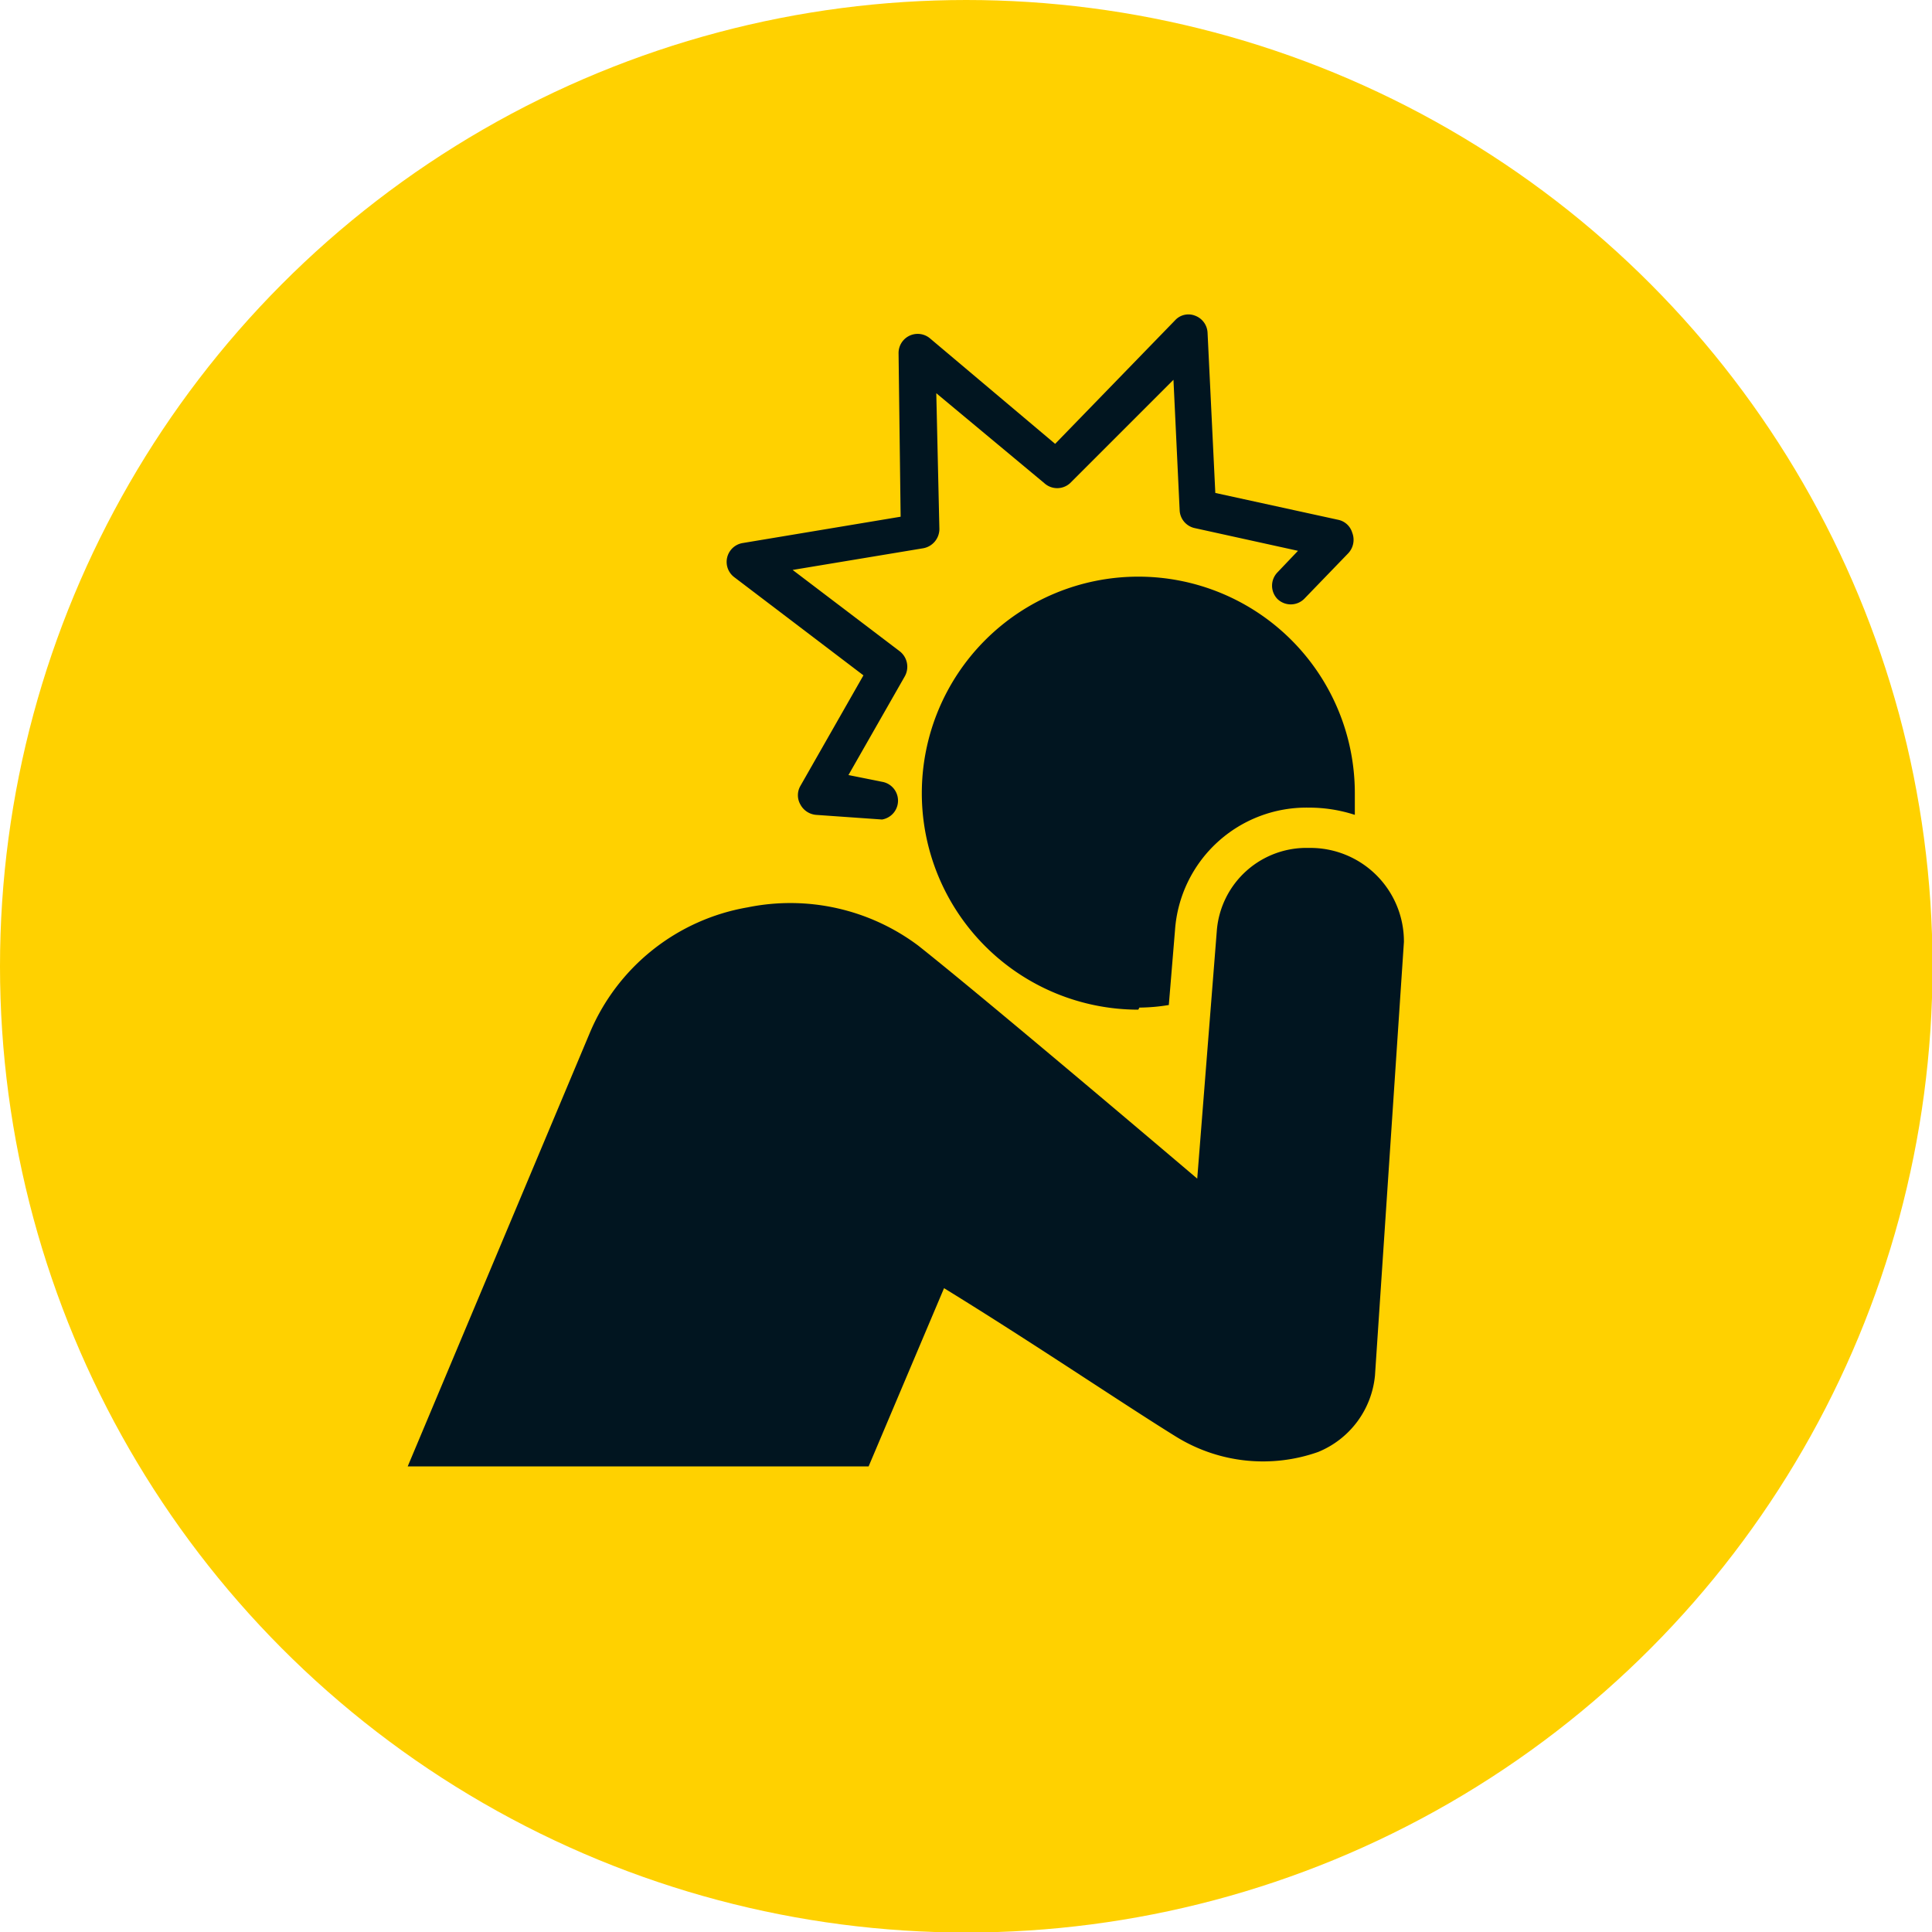
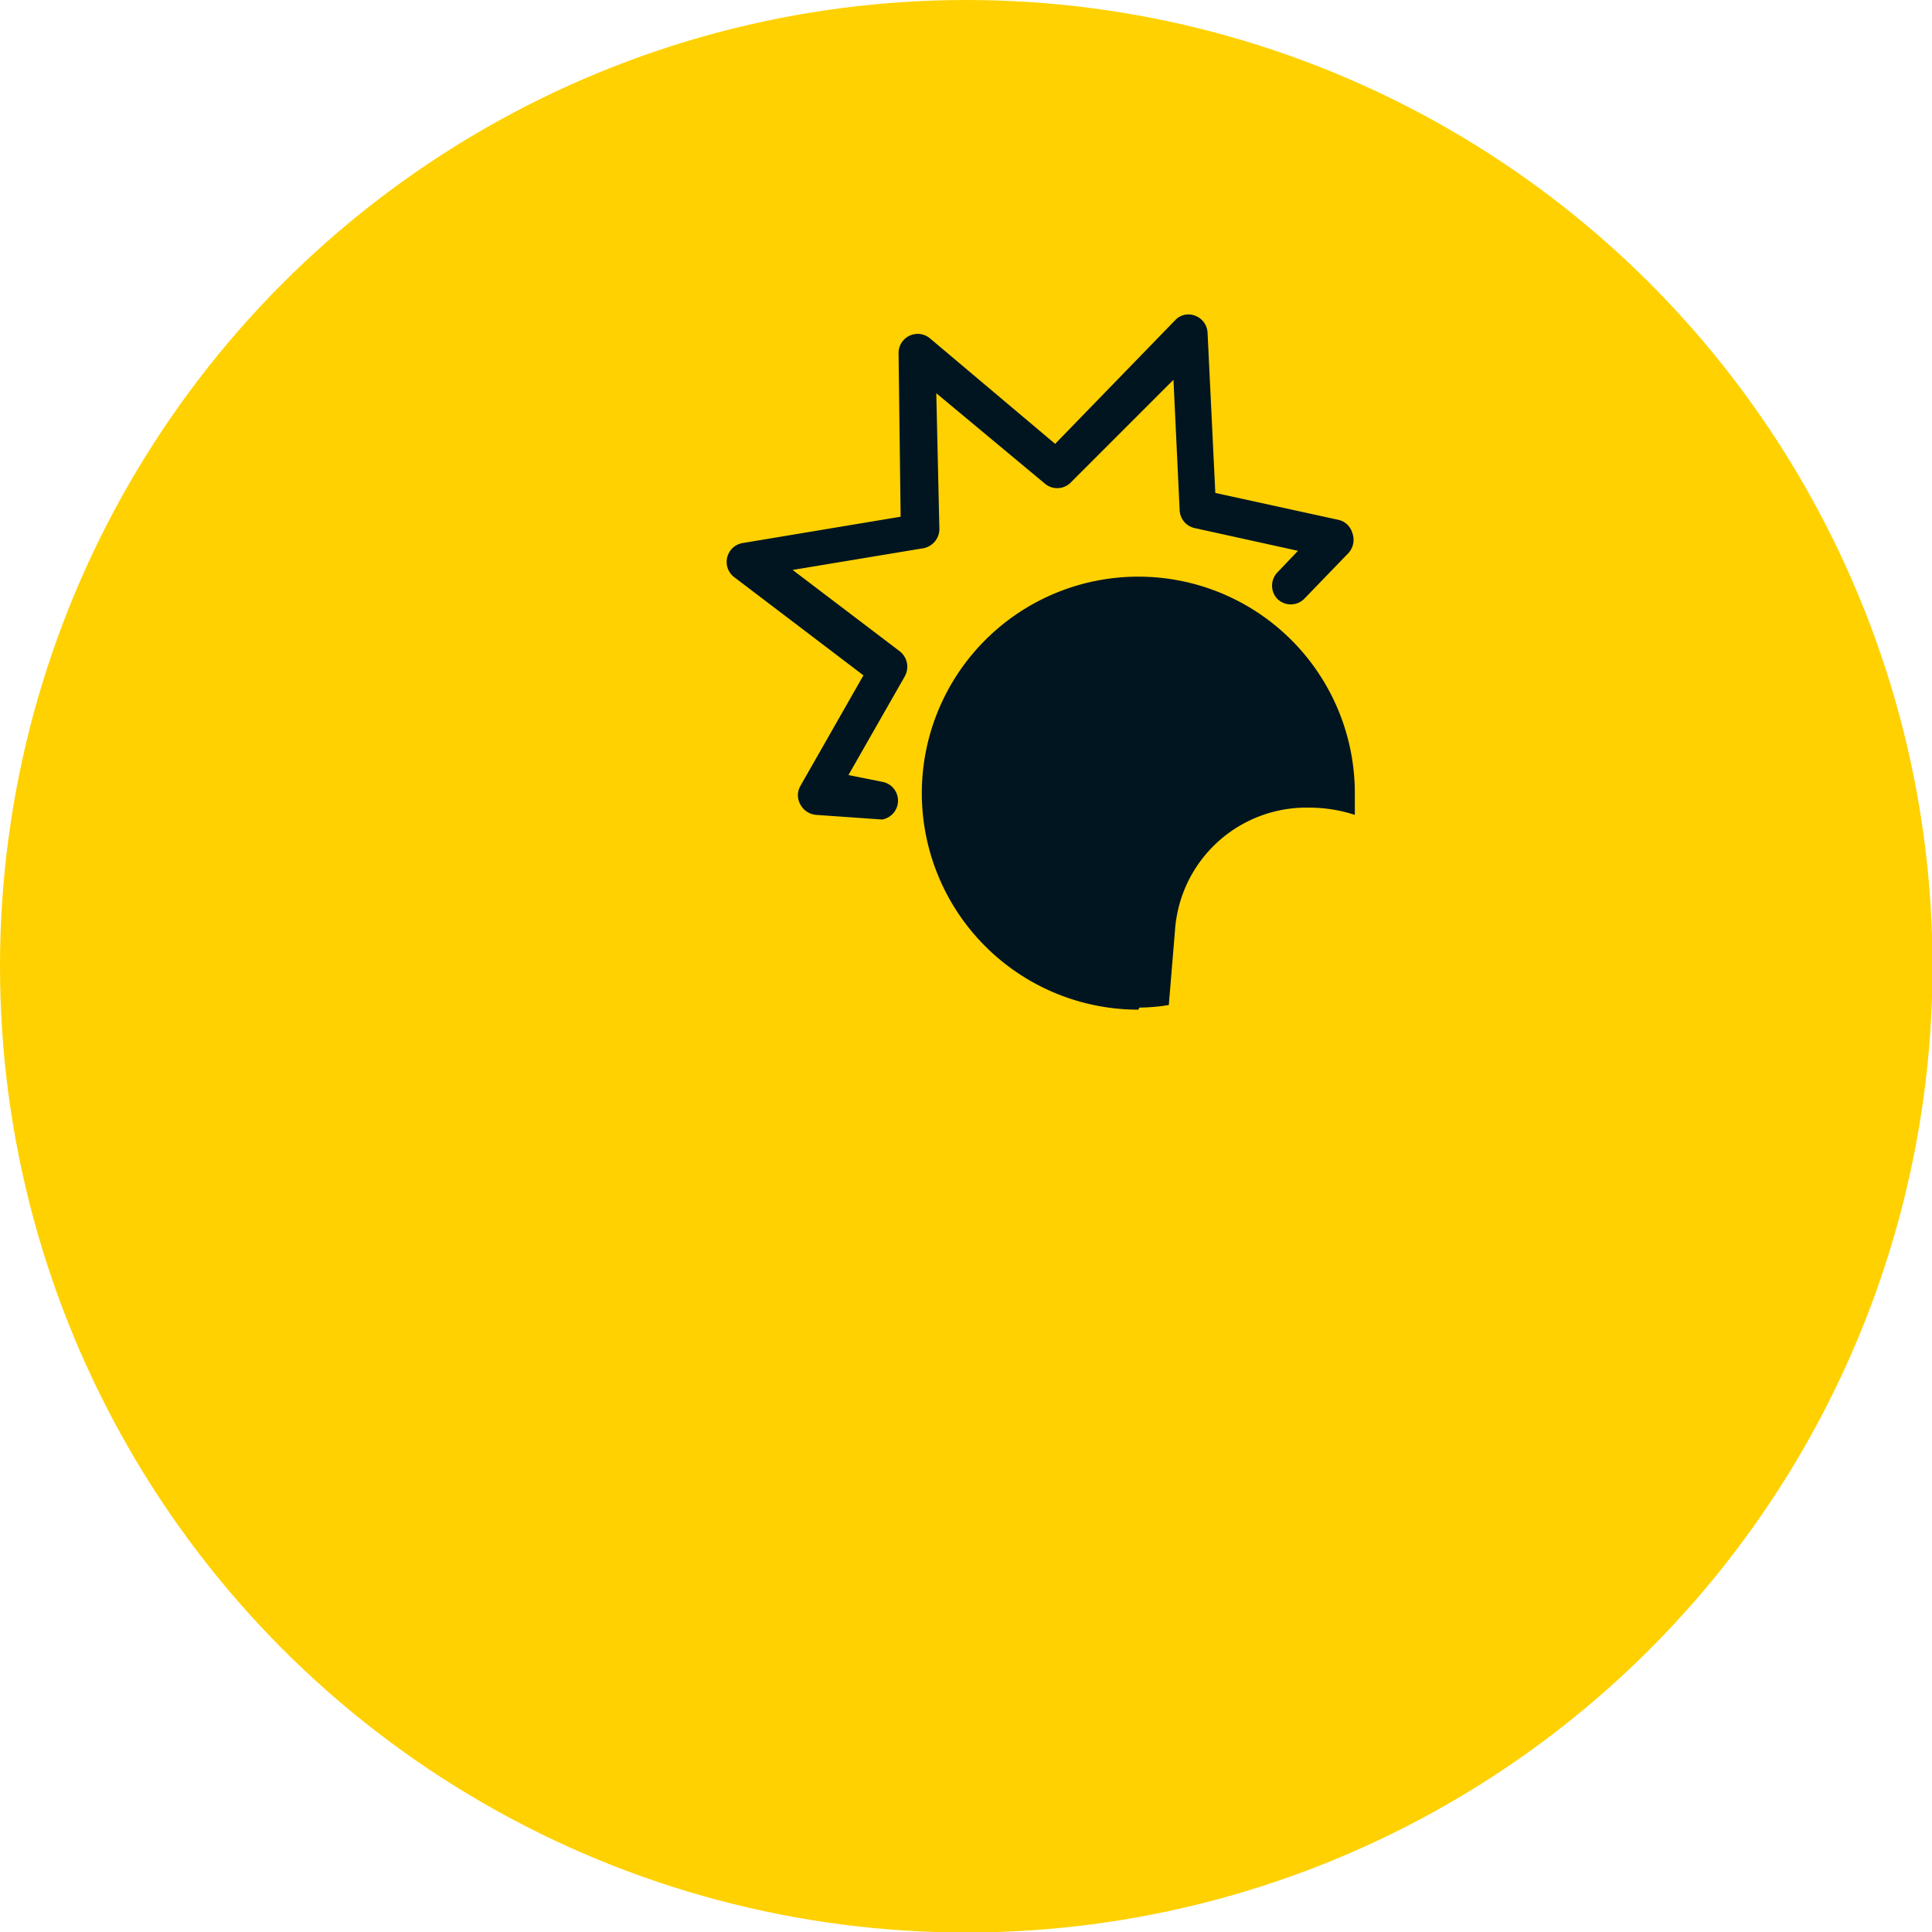
<svg xmlns="http://www.w3.org/2000/svg" viewBox="0 0 37.39 37.39">
  <defs>
    <style>.a{fill:#ffd100;}.b{fill:#011520;}</style>
  </defs>
  <circle class="a" cx="18.7" cy="18.7" r="18.7" />
  <path class="b" d="M22.05,19.5a3.66,3.66,0,0,0,.57-.05L22.74,18a2.55,2.55,0,0,1,2.59-2.37,2.86,2.86,0,0,1,.89.14c0-.14,0-.28,0-.43a4.19,4.19,0,1,0-4.19,4.2Z" />
-   <path class="b" d="M25.51,28.1a1.78,1.78,0,0,0,1.1-1.48l.56-8.39a1.81,1.81,0,0,0-1.84-1.82A1.74,1.74,0,0,0,23.55,18l-.38,4.81s-4-3.4-5.4-4.51a4.13,4.13,0,0,0-3.3-.74A4.06,4.06,0,0,0,11.41,20L7.89,28.38h8.92l1.46-3.45c1.71,1.05,3.48,2.25,4.5,2.88A3.2,3.2,0,0,0,25.51,28.1Z" />
  <path class="b" d="M26.17,10.31a.36.36,0,0,0-.27-.25l-2.38-.52-.15-3.1a.37.37,0,0,0-.24-.33.35.35,0,0,0-.39.09L20.42,8.59,18,6.55a.37.37,0,0,0-.61.29L17.43,10l-3.06.51a.37.37,0,0,0-.16.66l2.5,1.9-1.22,2.14a.36.36,0,0,0,0,.36.38.38,0,0,0,.3.2l1.28.09a.37.37,0,0,0,0-.73L16.42,15l1.09-1.91a.38.38,0,0,0-.09-.48l-2.08-1.58,2.53-.42a.38.38,0,0,0,.31-.37l-.06-2.63,2.09,1.74a.37.37,0,0,0,.5,0l2-2,.12,2.53a.37.37,0,0,0,.29.34l2,.44-.4.42a.37.37,0,0,0,0,.51.37.37,0,0,0,.52,0l.85-.88A.38.38,0,0,0,26.17,10.31Z" />
</svg>